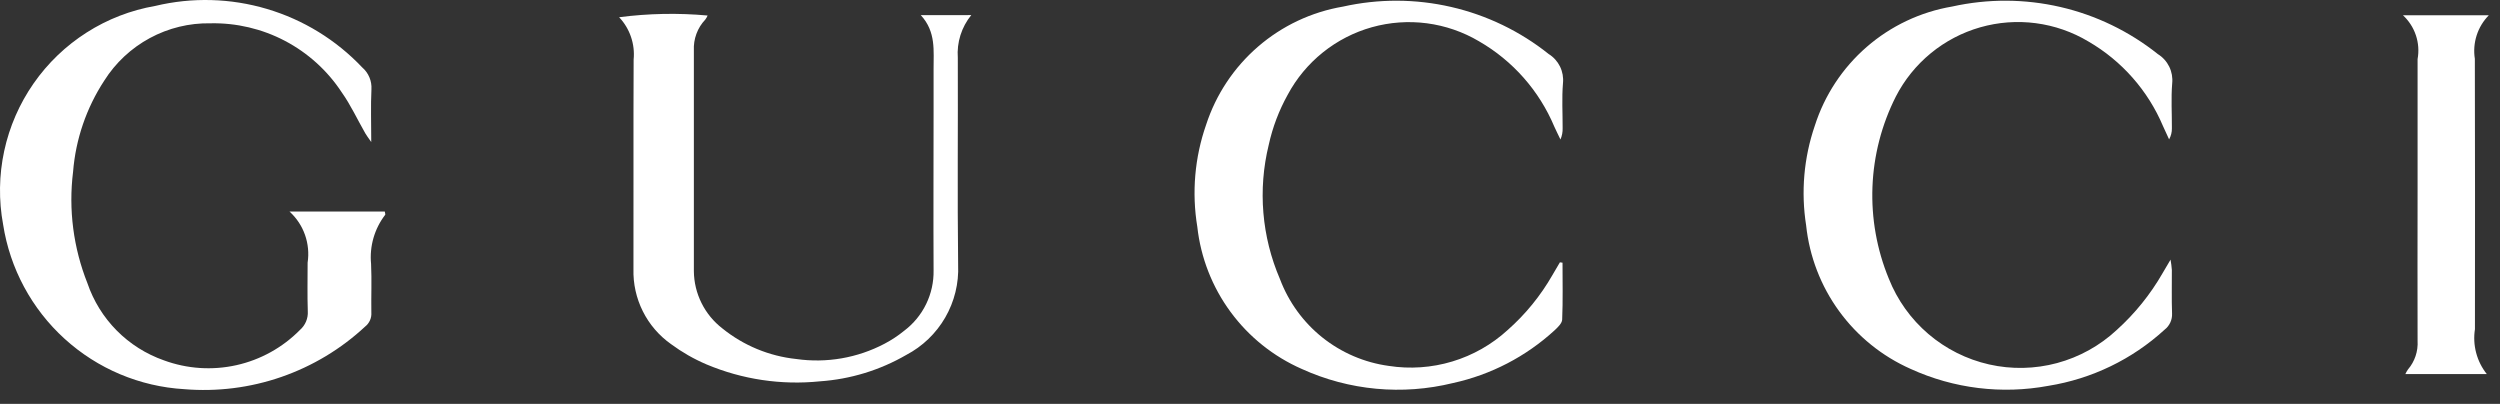
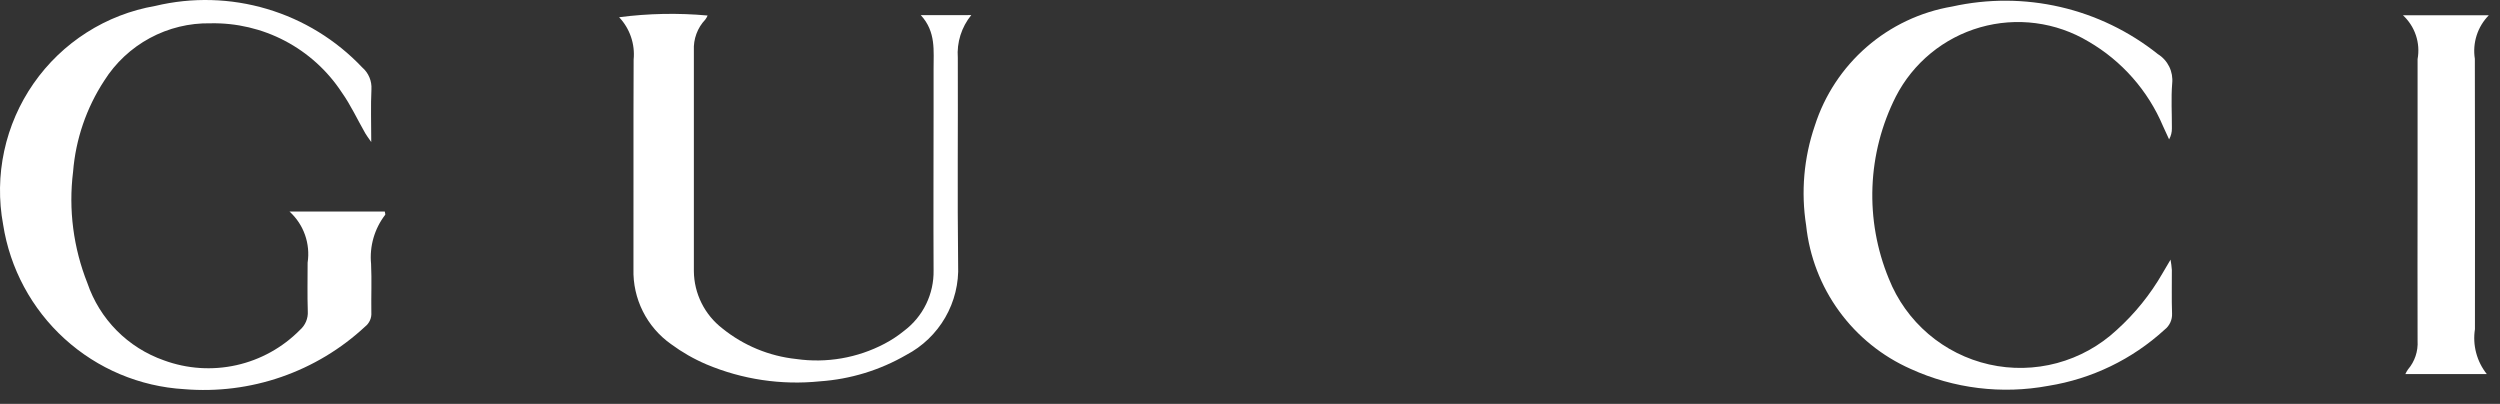
<svg xmlns="http://www.w3.org/2000/svg" width="130" height="21" viewBox="0 0 130 21" fill="none">
  <rect x="0" y="0" width="130" height="21" fill="#333333" stroke="none" />
  <path d="M15.058 11.001H20.009C20.021 11.09 20.047 11.146 20.03 11.17C19.47 11.897 19.208 12.81 19.296 13.724C19.336 14.565 19.296 15.409 19.31 16.252C19.32 16.39 19.296 16.529 19.24 16.655C19.184 16.782 19.098 16.893 18.989 16.98C17.734 18.148 16.249 19.041 14.628 19.602C13.008 20.163 11.288 20.379 9.579 20.237C7.268 20.1 5.073 19.176 3.36 17.618C1.647 16.061 0.518 13.963 0.162 11.676C-0.072 10.409 -0.053 9.108 0.219 7.849C0.491 6.59 1.01 5.397 1.746 4.34C2.482 3.283 3.42 2.382 4.507 1.69C5.593 0.997 6.806 0.528 8.075 0.308C9.992 -0.151 11.996 -0.096 13.885 0.466C15.774 1.027 17.482 2.076 18.837 3.508C18.999 3.648 19.126 3.823 19.209 4.02C19.292 4.217 19.328 4.43 19.315 4.644C19.273 5.504 19.305 6.368 19.305 7.385C19.146 7.155 19.061 7.05 18.997 6.935C18.588 6.223 18.242 5.468 17.77 4.801C17.029 3.674 16.014 2.754 14.82 2.126C13.626 1.498 12.293 1.184 10.944 1.212C9.845 1.192 8.758 1.457 7.791 1.98C6.823 2.503 6.006 3.266 5.419 4.197C4.492 5.615 3.935 7.243 3.8 8.932C3.557 10.894 3.814 12.886 4.545 14.724C4.86 15.65 5.382 16.493 6.071 17.189C6.76 17.884 7.598 18.413 8.521 18.737C9.728 19.182 11.037 19.269 12.292 18.989C13.547 18.709 14.695 18.073 15.597 17.158C15.735 17.038 15.843 16.888 15.914 16.72C15.985 16.552 16.016 16.37 16.005 16.188C15.977 15.344 15.996 14.501 15.996 13.658C16.07 13.172 16.023 12.677 15.86 12.214C15.697 11.751 15.422 11.336 15.059 11.005" fill="white" />
  <path d="M112.868 13.501C112.9 13.678 112.923 13.857 112.936 14.037C112.941 14.792 112.919 15.551 112.947 16.305C112.954 16.465 112.923 16.625 112.856 16.77C112.788 16.916 112.687 17.044 112.56 17.142C110.875 18.686 108.774 19.701 106.517 20.063C104.097 20.513 101.597 20.207 99.357 19.185C97.874 18.529 96.591 17.493 95.636 16.182C94.681 14.872 94.089 13.332 93.919 11.72C93.645 9.982 93.799 8.204 94.369 6.54C94.876 4.951 95.811 3.532 97.071 2.438C98.33 1.345 99.867 0.619 101.511 0.34C103.366 -0.072 105.29 -0.064 107.142 0.364C108.993 0.792 110.725 1.63 112.211 2.815C112.465 2.973 112.669 3.199 112.801 3.468C112.932 3.737 112.985 4.037 112.954 4.335C112.891 5.108 112.942 5.891 112.938 6.669C112.943 6.871 112.893 7.071 112.793 7.248C112.687 7.018 112.582 6.789 112.477 6.559C111.696 4.711 110.335 3.166 108.6 2.159C107.762 1.657 106.83 1.333 105.862 1.206C104.894 1.079 103.91 1.152 102.971 1.42C102.032 1.689 101.159 2.147 100.404 2.766C99.649 3.386 99.029 4.153 98.583 5.022C97.846 6.481 97.431 8.082 97.368 9.716C97.305 11.35 97.595 12.978 98.218 14.49C98.659 15.601 99.365 16.589 100.274 17.366C101.183 18.143 102.268 18.687 103.434 18.951C104.601 19.215 105.814 19.19 106.969 18.879C108.124 18.567 109.186 17.98 110.062 17.166C111.012 16.311 111.82 15.311 112.456 14.202C112.573 14.002 112.69 13.802 112.868 13.502" fill="white" />
-   <path d="M81.251 13.658C81.251 14.645 81.275 15.635 81.233 16.62C81.225 16.812 81.005 17.02 80.84 17.175C79.351 18.541 77.526 19.488 75.552 19.919C72.924 20.564 70.156 20.306 67.694 19.186C66.219 18.538 64.941 17.515 63.987 16.217C63.033 14.92 62.437 13.394 62.26 11.794C61.967 10.014 62.124 8.189 62.718 6.487C63.231 4.912 64.165 3.507 65.419 2.424C66.673 1.341 68.198 0.622 69.832 0.344C71.686 -0.071 73.61 -0.065 75.461 0.362C77.313 0.788 79.046 1.624 80.531 2.809C80.785 2.966 80.989 3.192 81.121 3.46C81.252 3.728 81.305 4.028 81.275 4.325C81.21 5.1 81.26 5.881 81.257 6.659C81.264 6.863 81.225 7.066 81.144 7.254C81.038 7.033 80.927 6.813 80.826 6.589C80.041 4.719 78.665 3.158 76.907 2.146C76.077 1.655 75.155 1.337 74.198 1.211C73.241 1.086 72.269 1.155 71.339 1.415C70.41 1.675 69.543 2.121 68.79 2.725C68.037 3.329 67.414 4.079 66.959 4.93C66.506 5.744 66.174 6.62 65.975 7.53C65.404 9.858 65.609 12.31 66.558 14.512C67.007 15.704 67.769 16.754 68.764 17.549C69.76 18.343 70.952 18.854 72.215 19.027C73.32 19.199 74.449 19.12 75.52 18.797C76.591 18.474 77.575 17.915 78.4 17.16C79.326 16.342 80.111 15.378 80.725 14.306C80.858 14.084 80.988 13.863 81.115 13.641C81.16 13.648 81.207 13.655 81.254 13.66" fill="white" />
  <path d="M50.506 0.785C49.998 1.41 49.747 2.205 49.806 3.009C49.82 6.599 49.78 10.188 49.823 13.777C49.864 14.733 49.631 15.681 49.153 16.509C48.675 17.338 47.971 18.014 47.123 18.458C45.752 19.251 44.217 19.72 42.636 19.829C40.627 20.035 38.598 19.732 36.736 18.948C36.082 18.669 35.462 18.314 34.89 17.891C34.269 17.452 33.766 16.866 33.426 16.185C33.086 15.505 32.919 14.751 32.94 13.991C32.949 10.359 32.931 6.728 32.949 3.096C32.988 2.696 32.94 2.294 32.81 1.914C32.68 1.535 32.471 1.187 32.195 0.896C33.721 0.697 35.263 0.668 36.795 0.807C36.764 0.883 36.724 0.954 36.674 1.02C36.472 1.232 36.315 1.484 36.214 1.759C36.112 2.034 36.067 2.327 36.081 2.62C36.078 6.446 36.078 10.272 36.081 14.099C36.086 14.675 36.222 15.242 36.479 15.758C36.735 16.274 37.106 16.725 37.562 17.077C38.662 17.966 39.996 18.519 41.402 18.668C42.977 18.893 44.584 18.616 45.992 17.876C46.356 17.685 46.7 17.458 47.018 17.199C47.503 16.832 47.895 16.357 48.16 15.81C48.426 15.263 48.558 14.661 48.546 14.054C48.532 11.31 48.546 8.564 48.546 5.82C48.546 5.084 48.551 4.349 48.546 3.613C48.539 2.652 48.686 1.659 47.88 0.787L50.506 0.785Z" fill="white" />
  <path d="M124.953 0.793H129.419C129.129 1.088 128.912 1.446 128.786 1.84C128.66 2.233 128.627 2.651 128.692 3.059C128.703 7.745 128.704 12.431 128.697 17.117C128.633 17.528 128.654 17.948 128.761 18.35C128.867 18.753 129.056 19.128 129.315 19.453H125.078C125.115 19.369 125.161 19.287 125.214 19.212C125.569 18.798 125.748 18.262 125.714 17.718C125.705 15.127 125.714 12.535 125.714 9.942C125.714 7.655 125.714 5.364 125.714 3.075C125.79 2.662 125.76 2.235 125.627 1.836C125.493 1.437 125.262 1.079 124.953 0.793Z" fill="white" />
</svg>